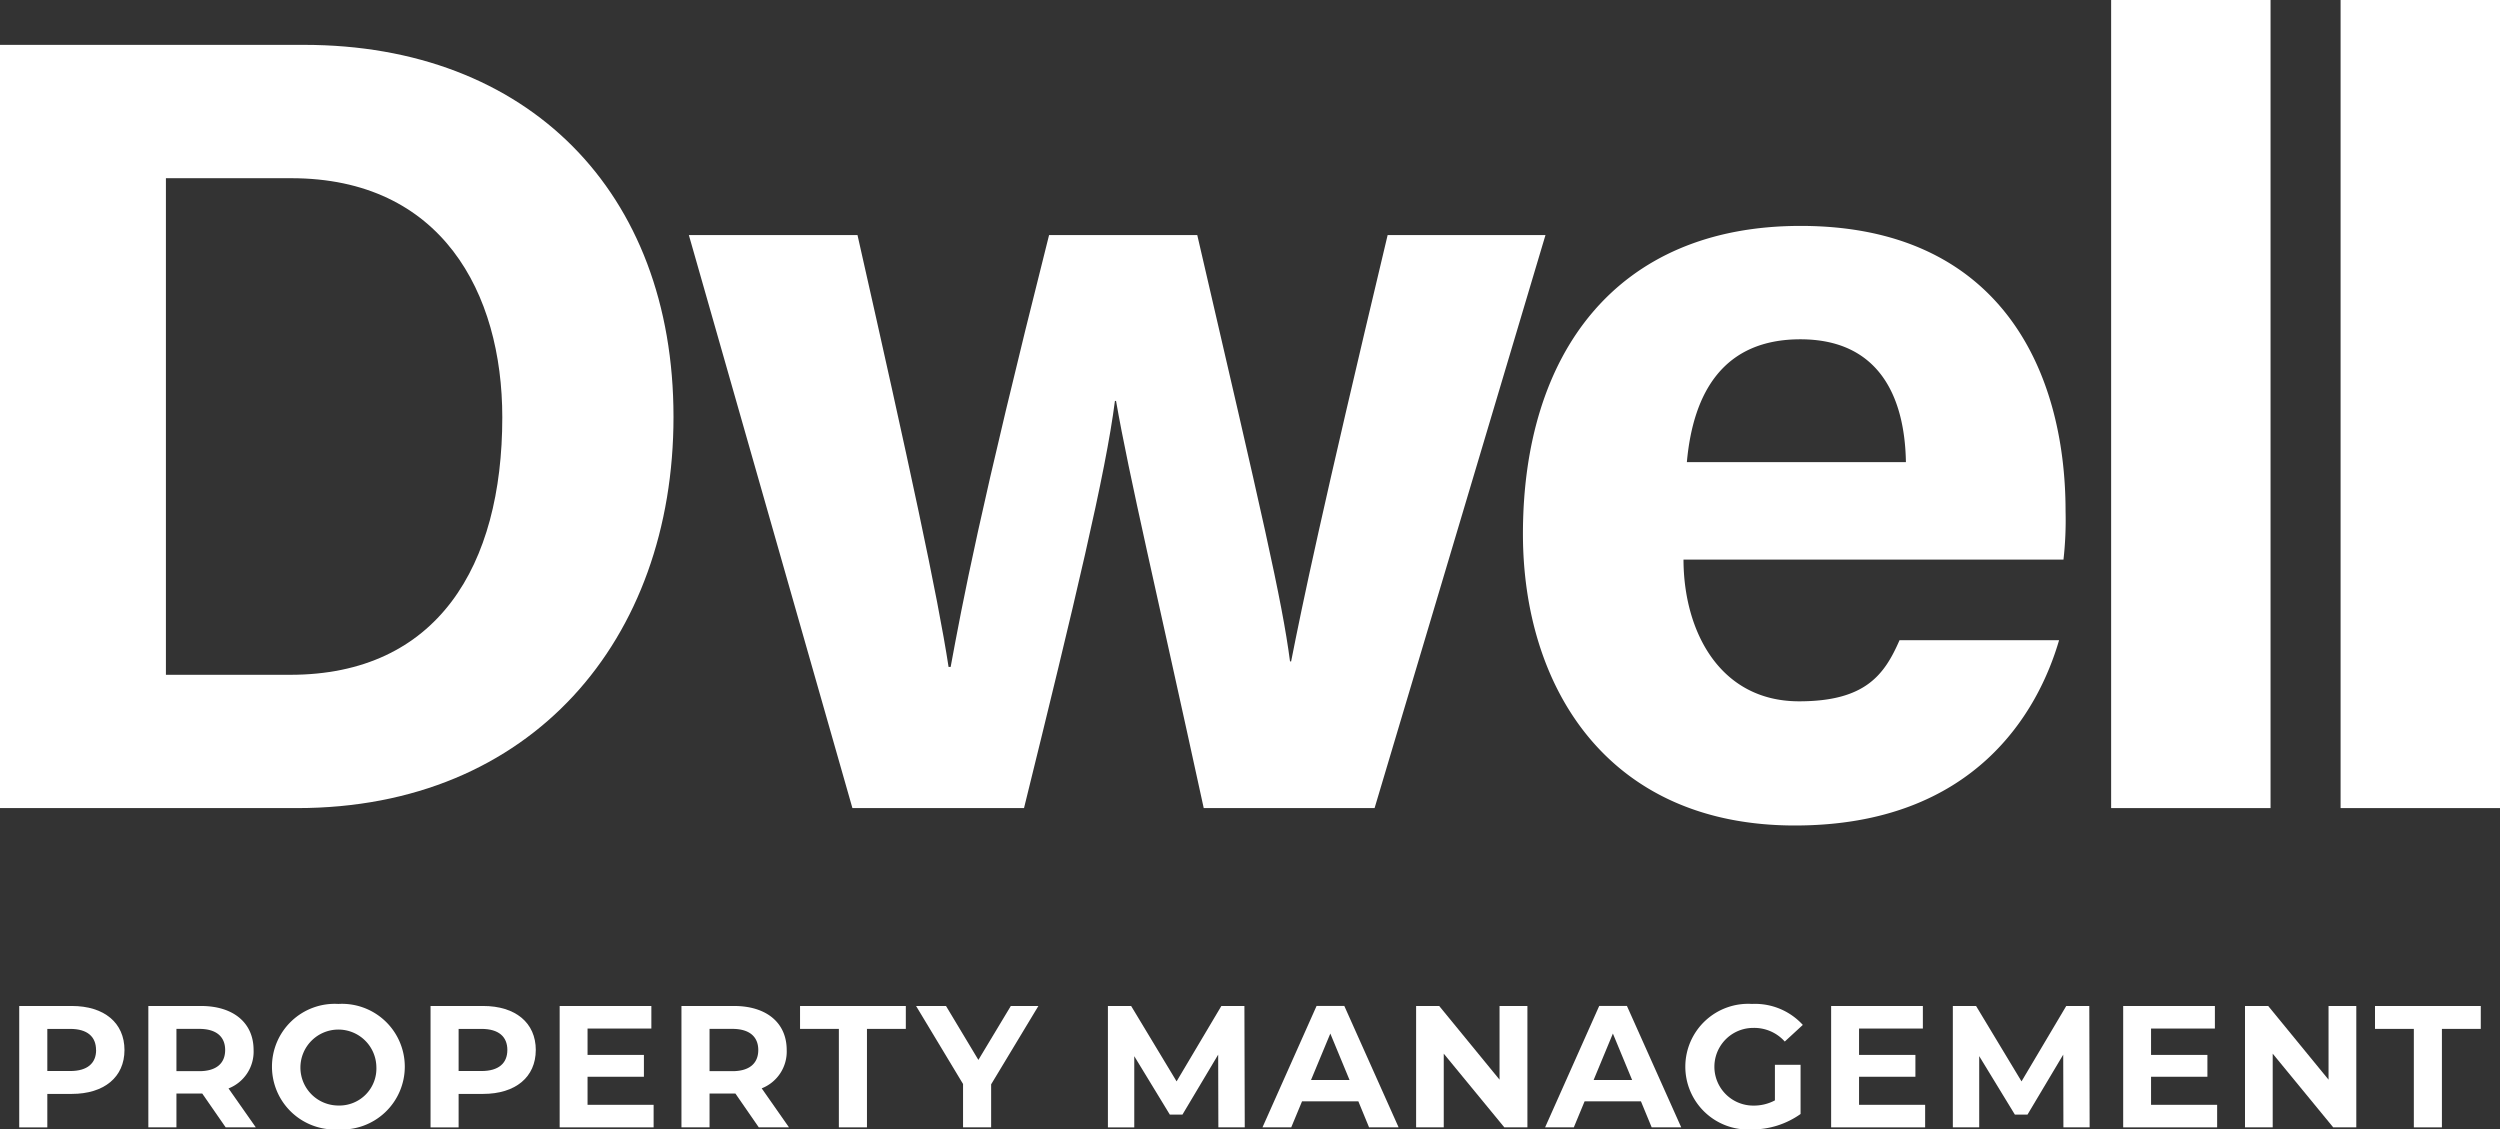
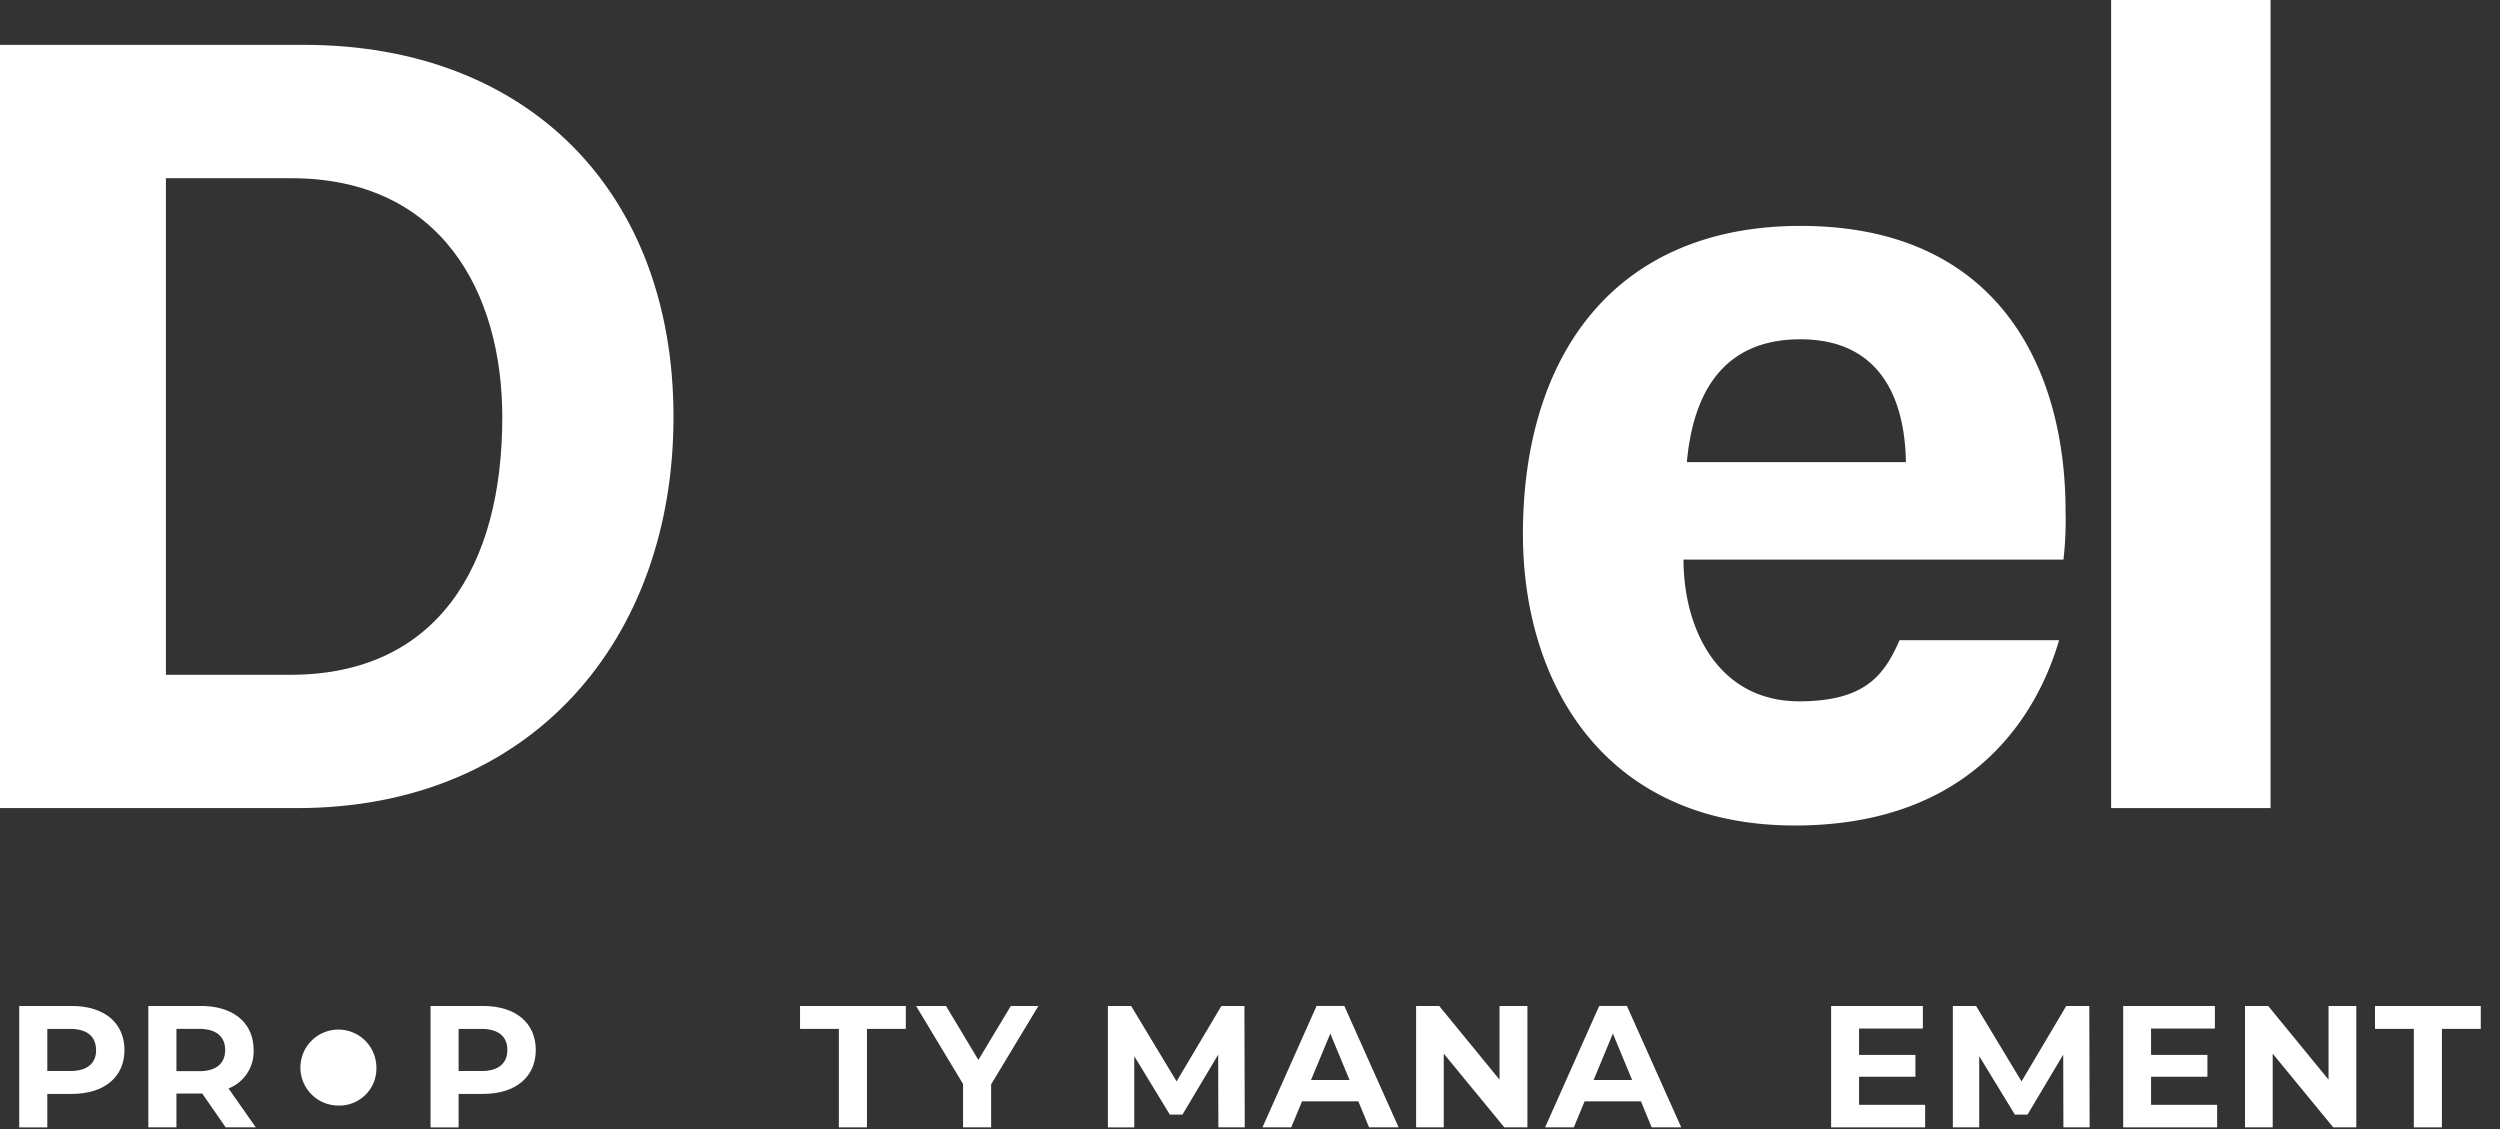
<svg xmlns="http://www.w3.org/2000/svg" width="110" height="49.696" viewBox="0 0 110 49.696">
  <rect x="0" y="0" width="110" height="49.696" fill="#333333" stroke="none" />
  <defs>
    <clipPath id="clip-path">
      <rect id="Rectangle_1480" data-name="Rectangle 1480" width="110" height="49.696" fill="#fff" />
    </clipPath>
  </defs>
  <g id="Group_1139" data-name="Group 1139" clip-path="url(#clip-path)">
    <path id="Path_1289" data-name="Path 1289" d="M0,1.292H13.38c9.83,0,16.254,6.441,16.254,16.37,0,9.795-6.235,17.212-16.561,17.212H0ZM7.3,29.009h5.471c6.47,0,9.33-4.788,9.33-11.328,0-5.486-2.678-10.522-9.287-10.522H7.3Z" transform="translate(0 0.682)" fill="#fff" />
-     <path id="Path_1290" data-name="Path 1290" d="M27.259,6.77c2.286,10.123,3.529,15.874,4.007,19h.092c.521-2.807,1.244-6.767,4.33-19h6.521c2.872,12.392,3.726,16.042,4.081,18.757h.049c.513-2.594,1.294-6.375,4.246-18.757h6.945L50.011,31.981H42.493c-2.082-9.564-3.282-14.6-3.858-17.915h-.049c-.4,3.158-1.771,8.875-4,17.915H27.035L19.839,6.77Z" transform="translate(10.471 3.574)" fill="#fff" />
    <path id="Path_1291" data-name="Path 1291" d="M50.925,21.189c.006,3.153,1.593,6.235,5.086,6.235,2.921,0,3.754-1.166,4.42-2.69h7.02c-.9,3.085-3.665,8.154-11.625,8.154-8.345,0-11.966-6.209-11.966-12.824,0-7.909,4.079-13.558,12.216-13.558,8.7,0,11.66,6.264,11.66,12.558a15.464,15.464,0,0,1-.092,2.125ZM60.711,16.9c-.049-2.936-1.227-5.405-4.644-5.405-3.361,0-4.715,2.305-4.994,5.405Z" transform="translate(23.149 3.434)" fill="#fff" />
    <rect id="Rectangle_1478" data-name="Rectangle 1478" width="7.014" height="35.556" transform="translate(92.89)" fill="#fff" />
-     <rect id="Rectangle_1479" data-name="Rectangle 1479" width="7.014" height="35.556" transform="translate(102.986)" fill="#fff" />
    <path id="Path_1292" data-name="Path 1292" d="M5.185,30.911c0,1.189-.892,1.93-2.319,1.93H1.79v1.473H.554V28.972H2.866c1.427,0,2.319.741,2.319,1.939m-1.251,0c0-.588-.382-.93-1.137-.93H1.79v1.853H2.8c.755,0,1.137-.344,1.137-.923" transform="translate(0.292 15.291)" fill="#fff" />
    <path id="Path_1293" data-name="Path 1293" d="M7.674,34.312l-1.03-1.487H5.508v1.487H4.272v-5.34H6.584c1.427,0,2.319.739,2.319,1.937A1.737,1.737,0,0,1,7.8,32.6L9,34.312Zm-1.16-4.333H5.508V31.84H6.515c.755,0,1.137-.35,1.137-.93s-.382-.93-1.137-.93" transform="translate(2.255 15.291)" fill="#fff" />
-     <path id="Path_1294" data-name="Path 1294" d="M7.833,31.674a2.762,2.762,0,0,1,2.921-2.761,2.765,2.765,0,1,1,0,5.521,2.763,2.763,0,0,1-2.921-2.761m4.593,0a1.671,1.671,0,1,0-1.671,1.71,1.628,1.628,0,0,0,1.671-1.71" transform="translate(4.134 15.26)" fill="#fff" />
+     <path id="Path_1294" data-name="Path 1294" d="M7.833,31.674m4.593,0a1.671,1.671,0,1,0-1.671,1.71,1.628,1.628,0,0,0,1.671-1.71" transform="translate(4.134 15.26)" fill="#fff" />
    <path id="Path_1295" data-name="Path 1295" d="M17.03,30.911c0,1.189-.892,1.93-2.319,1.93H13.635v1.473H12.4V28.972h2.312c1.427,0,2.319.741,2.319,1.939m-1.251,0c0-.588-.382-.93-1.137-.93H13.635v1.853h1.007c.755,0,1.137-.344,1.137-.923" transform="translate(6.544 15.291)" fill="#fff" />
-     <path id="Path_1296" data-name="Path 1296" d="M20.252,33.32v.992H16.118v-5.34h4.035v.992H17.345v1.16h2.48v.961h-2.48V33.32Z" transform="translate(8.507 15.292)" fill="#fff" />
-     <path id="Path_1297" data-name="Path 1297" d="M23.028,34.312,22,32.825H20.862v1.487H19.626v-5.34h2.312c1.427,0,2.319.739,2.319,1.937a1.737,1.737,0,0,1-1.1,1.687l1.2,1.716Zm-1.16-4.333H20.862V31.84h1.007c.755,0,1.137-.35,1.137-.93s-.382-.93-1.137-.93" transform="translate(10.358 15.291)" fill="#fff" />
    <path id="Path_1298" data-name="Path 1298" d="M24.749,29.979H23.041V28.972h4.654v1.007h-1.71v4.333H24.749Z" transform="translate(12.161 15.292)" fill="#fff" />
    <path id="Path_1299" data-name="Path 1299" d="M29.686,32.42v1.891H28.45V32.405l-2.067-3.433H27.7l1.425,2.373,1.427-2.373h1.213Z" transform="translate(13.924 15.291)" fill="#fff" />
    <path id="Path_1300" data-name="Path 1300" d="M36.768,34.313l-.008-3.2-1.572,2.638h-.556l-1.564-2.57v3.135h-1.16V28.972H32.93l2,3.318L36.9,28.972h1.014l.015,5.341Z" transform="translate(16.84 15.291)" fill="#fff" />
    <path id="Path_1301" data-name="Path 1301" d="M40.577,33.167H38.1l-.475,1.144H36.36l2.379-5.34h1.221l2.388,5.34h-1.3Zm-.387-.938-.846-2.044-.849,2.044Z" transform="translate(19.19 15.291)" fill="#fff" />
    <path id="Path_1302" data-name="Path 1302" d="M45.681,28.972v5.341H44.666L42,31.07v3.243H40.784V28.972H41.8l2.655,3.242V28.972Z" transform="translate(21.525 15.291)" fill="#fff" />
    <path id="Path_1303" data-name="Path 1303" d="M48.716,33.167H46.238l-.474,1.144H44.5l2.38-5.34H48.1l2.388,5.34h-1.3Zm-.388-.938-.846-2.044-.848,2.044Z" transform="translate(23.485 15.291)" fill="#fff" />
-     <path id="Path_1304" data-name="Path 1304" d="M52.48,31.59h1.129v2.166a3.684,3.684,0,0,1-2.159.68,2.766,2.766,0,1,1,.023-5.523,2.845,2.845,0,0,1,2.235.923l-.794.732a1.8,1.8,0,0,0-1.38-.6,1.709,1.709,0,1,0-.015,3.418,1.976,1.976,0,0,0,.961-.229Z" transform="translate(25.616 15.26)" fill="#fff" />
    <path id="Path_1305" data-name="Path 1305" d="M56.873,33.32v.992H52.737v-5.34h4.036v.992H53.965v1.16h2.48v.961h-2.48V33.32Z" transform="translate(27.833 15.292)" fill="#fff" />
    <path id="Path_1306" data-name="Path 1306" d="M61.105,34.313l-.008-3.2-1.572,2.638h-.556L57.4,31.178v3.135h-1.16V28.972h1.022l2,3.318,1.968-3.318h1.014l.015,5.341Z" transform="translate(29.685 15.291)" fill="#fff" />
    <path id="Path_1307" data-name="Path 1307" d="M65.282,33.32v.992H61.148v-5.34h4.035v.992H62.374v1.16h2.48v.961h-2.48V33.32Z" transform="translate(32.272 15.292)" fill="#fff" />
    <path id="Path_1308" data-name="Path 1308" d="M69.553,28.972v5.341H68.538L65.875,31.07v3.243H64.656V28.972h1.021l2.655,3.242V28.972Z" transform="translate(34.124 15.291)" fill="#fff" />
    <path id="Path_1309" data-name="Path 1309" d="M70.109,29.979H68.4V28.972h4.654v1.007h-1.71v4.333H70.109Z" transform="translate(36.1 15.292)" fill="#fff" />
  </g>
</svg>